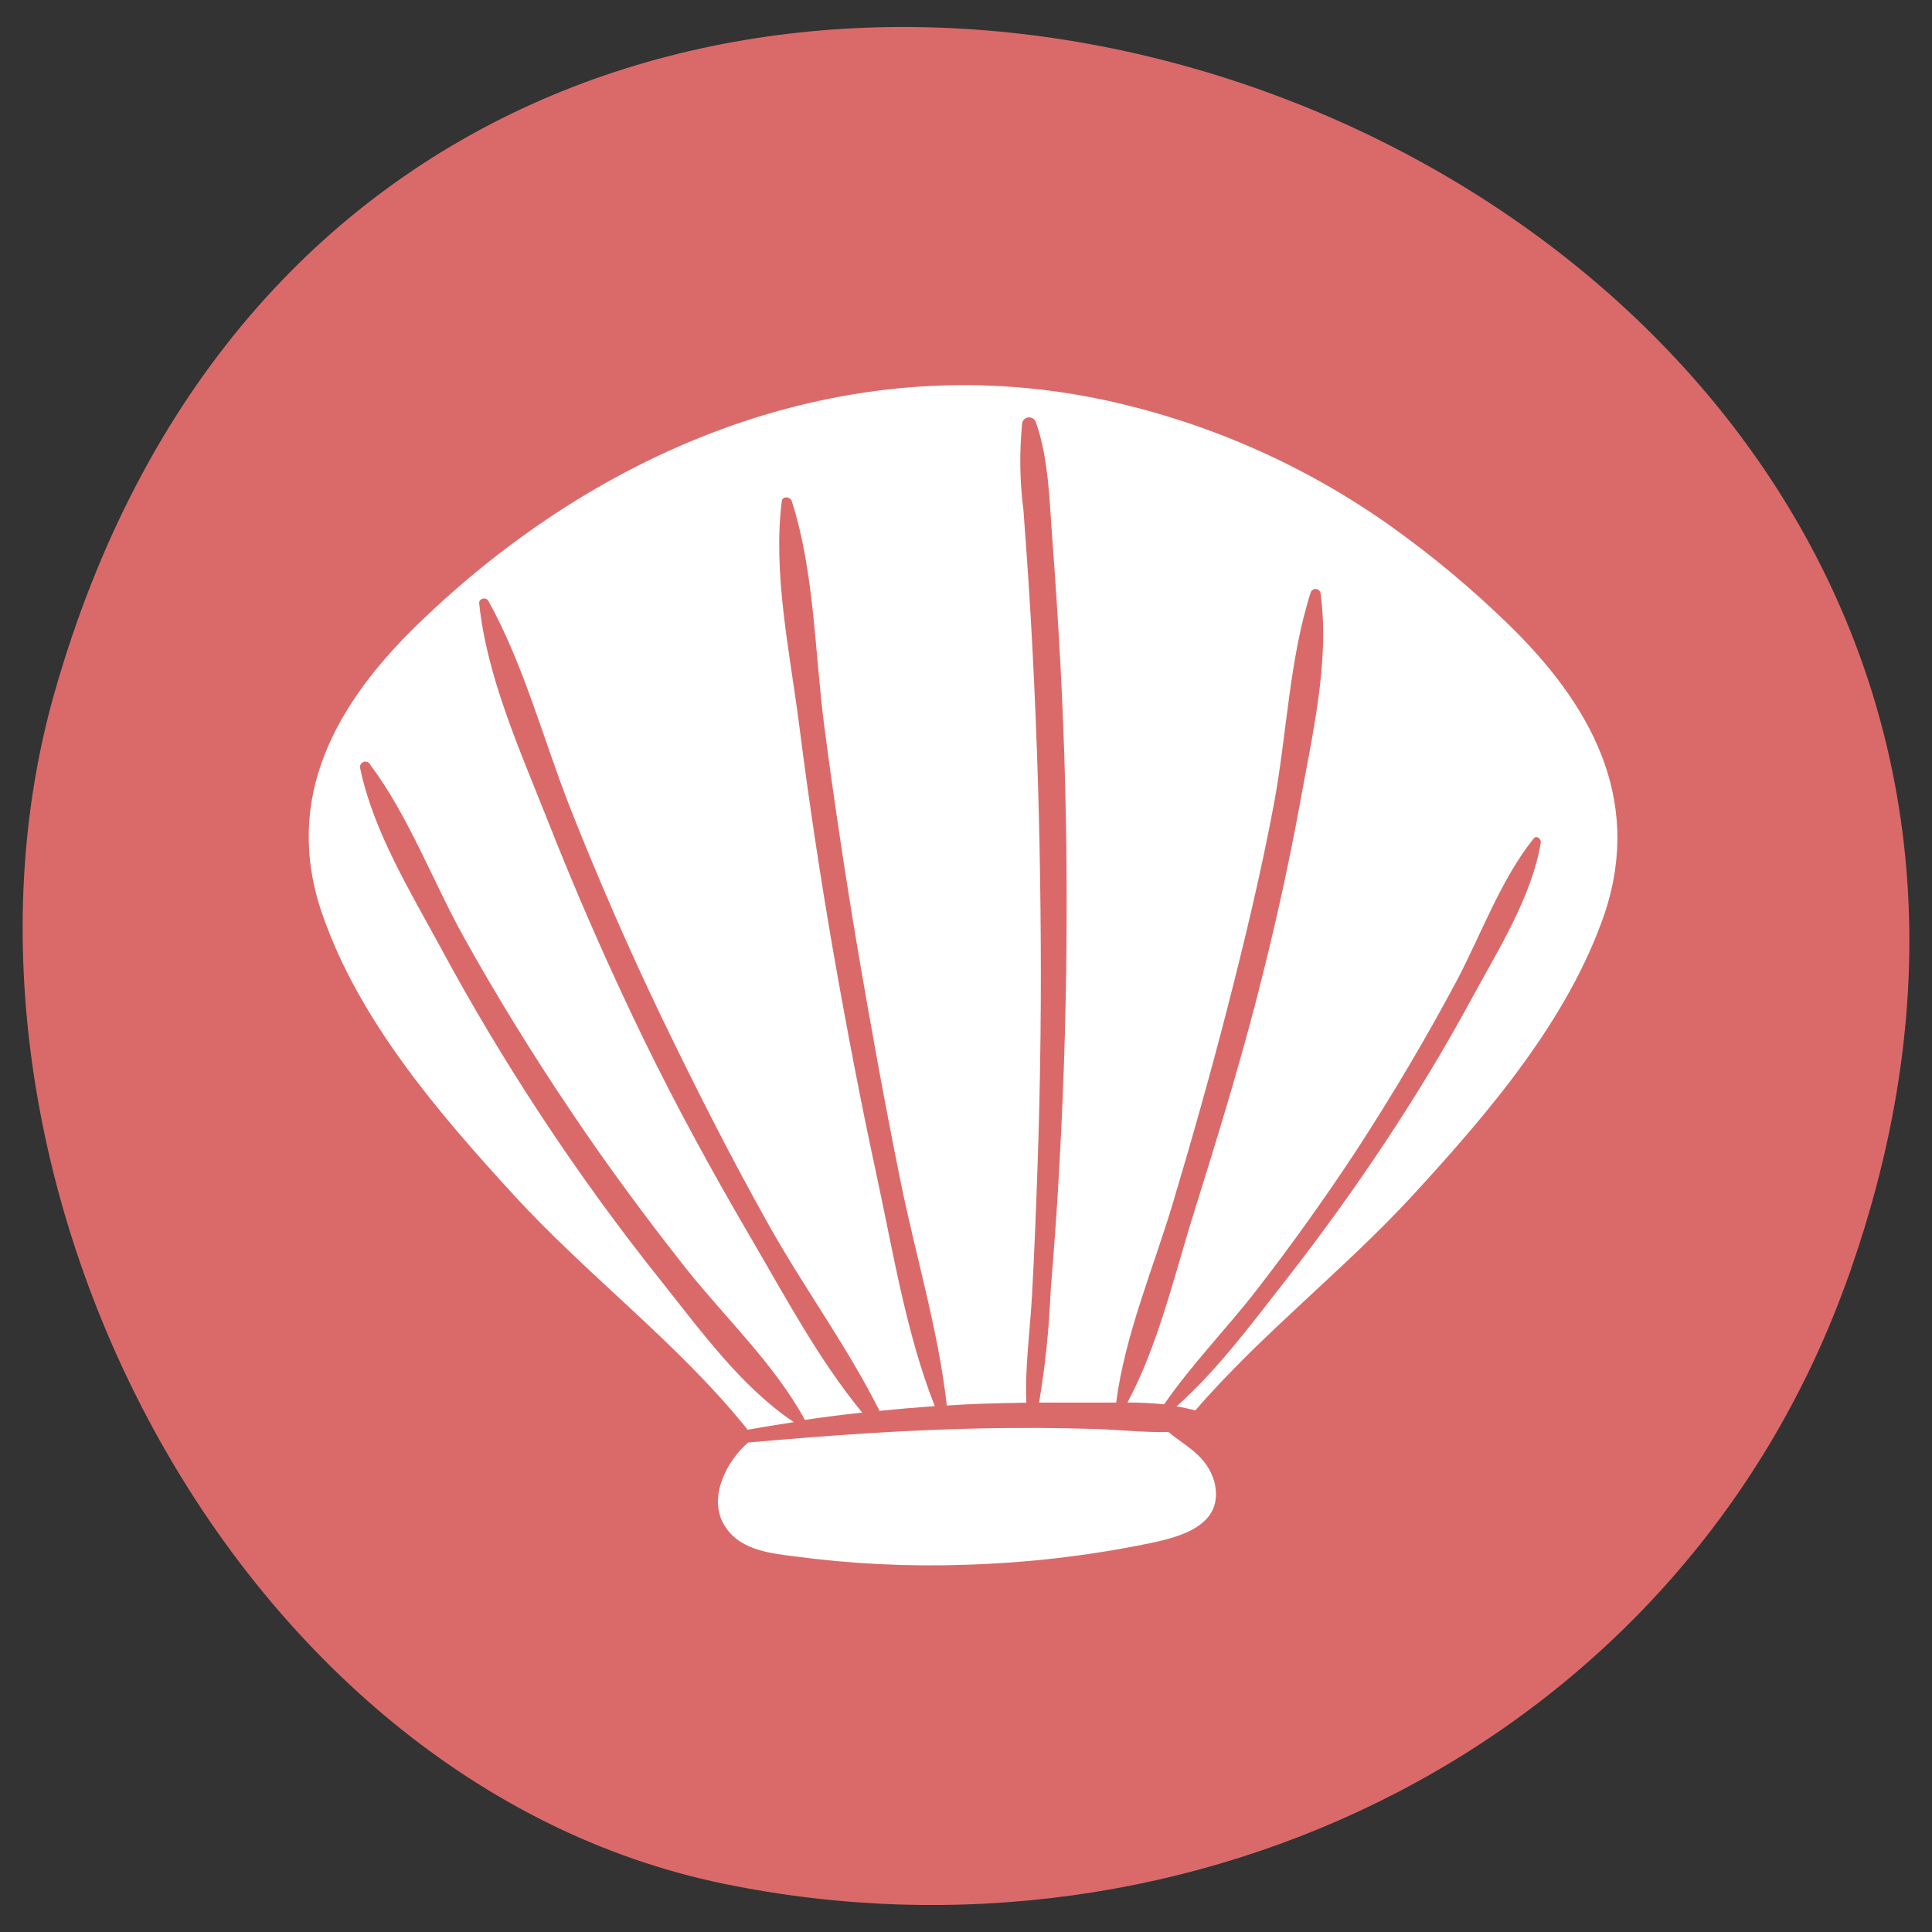
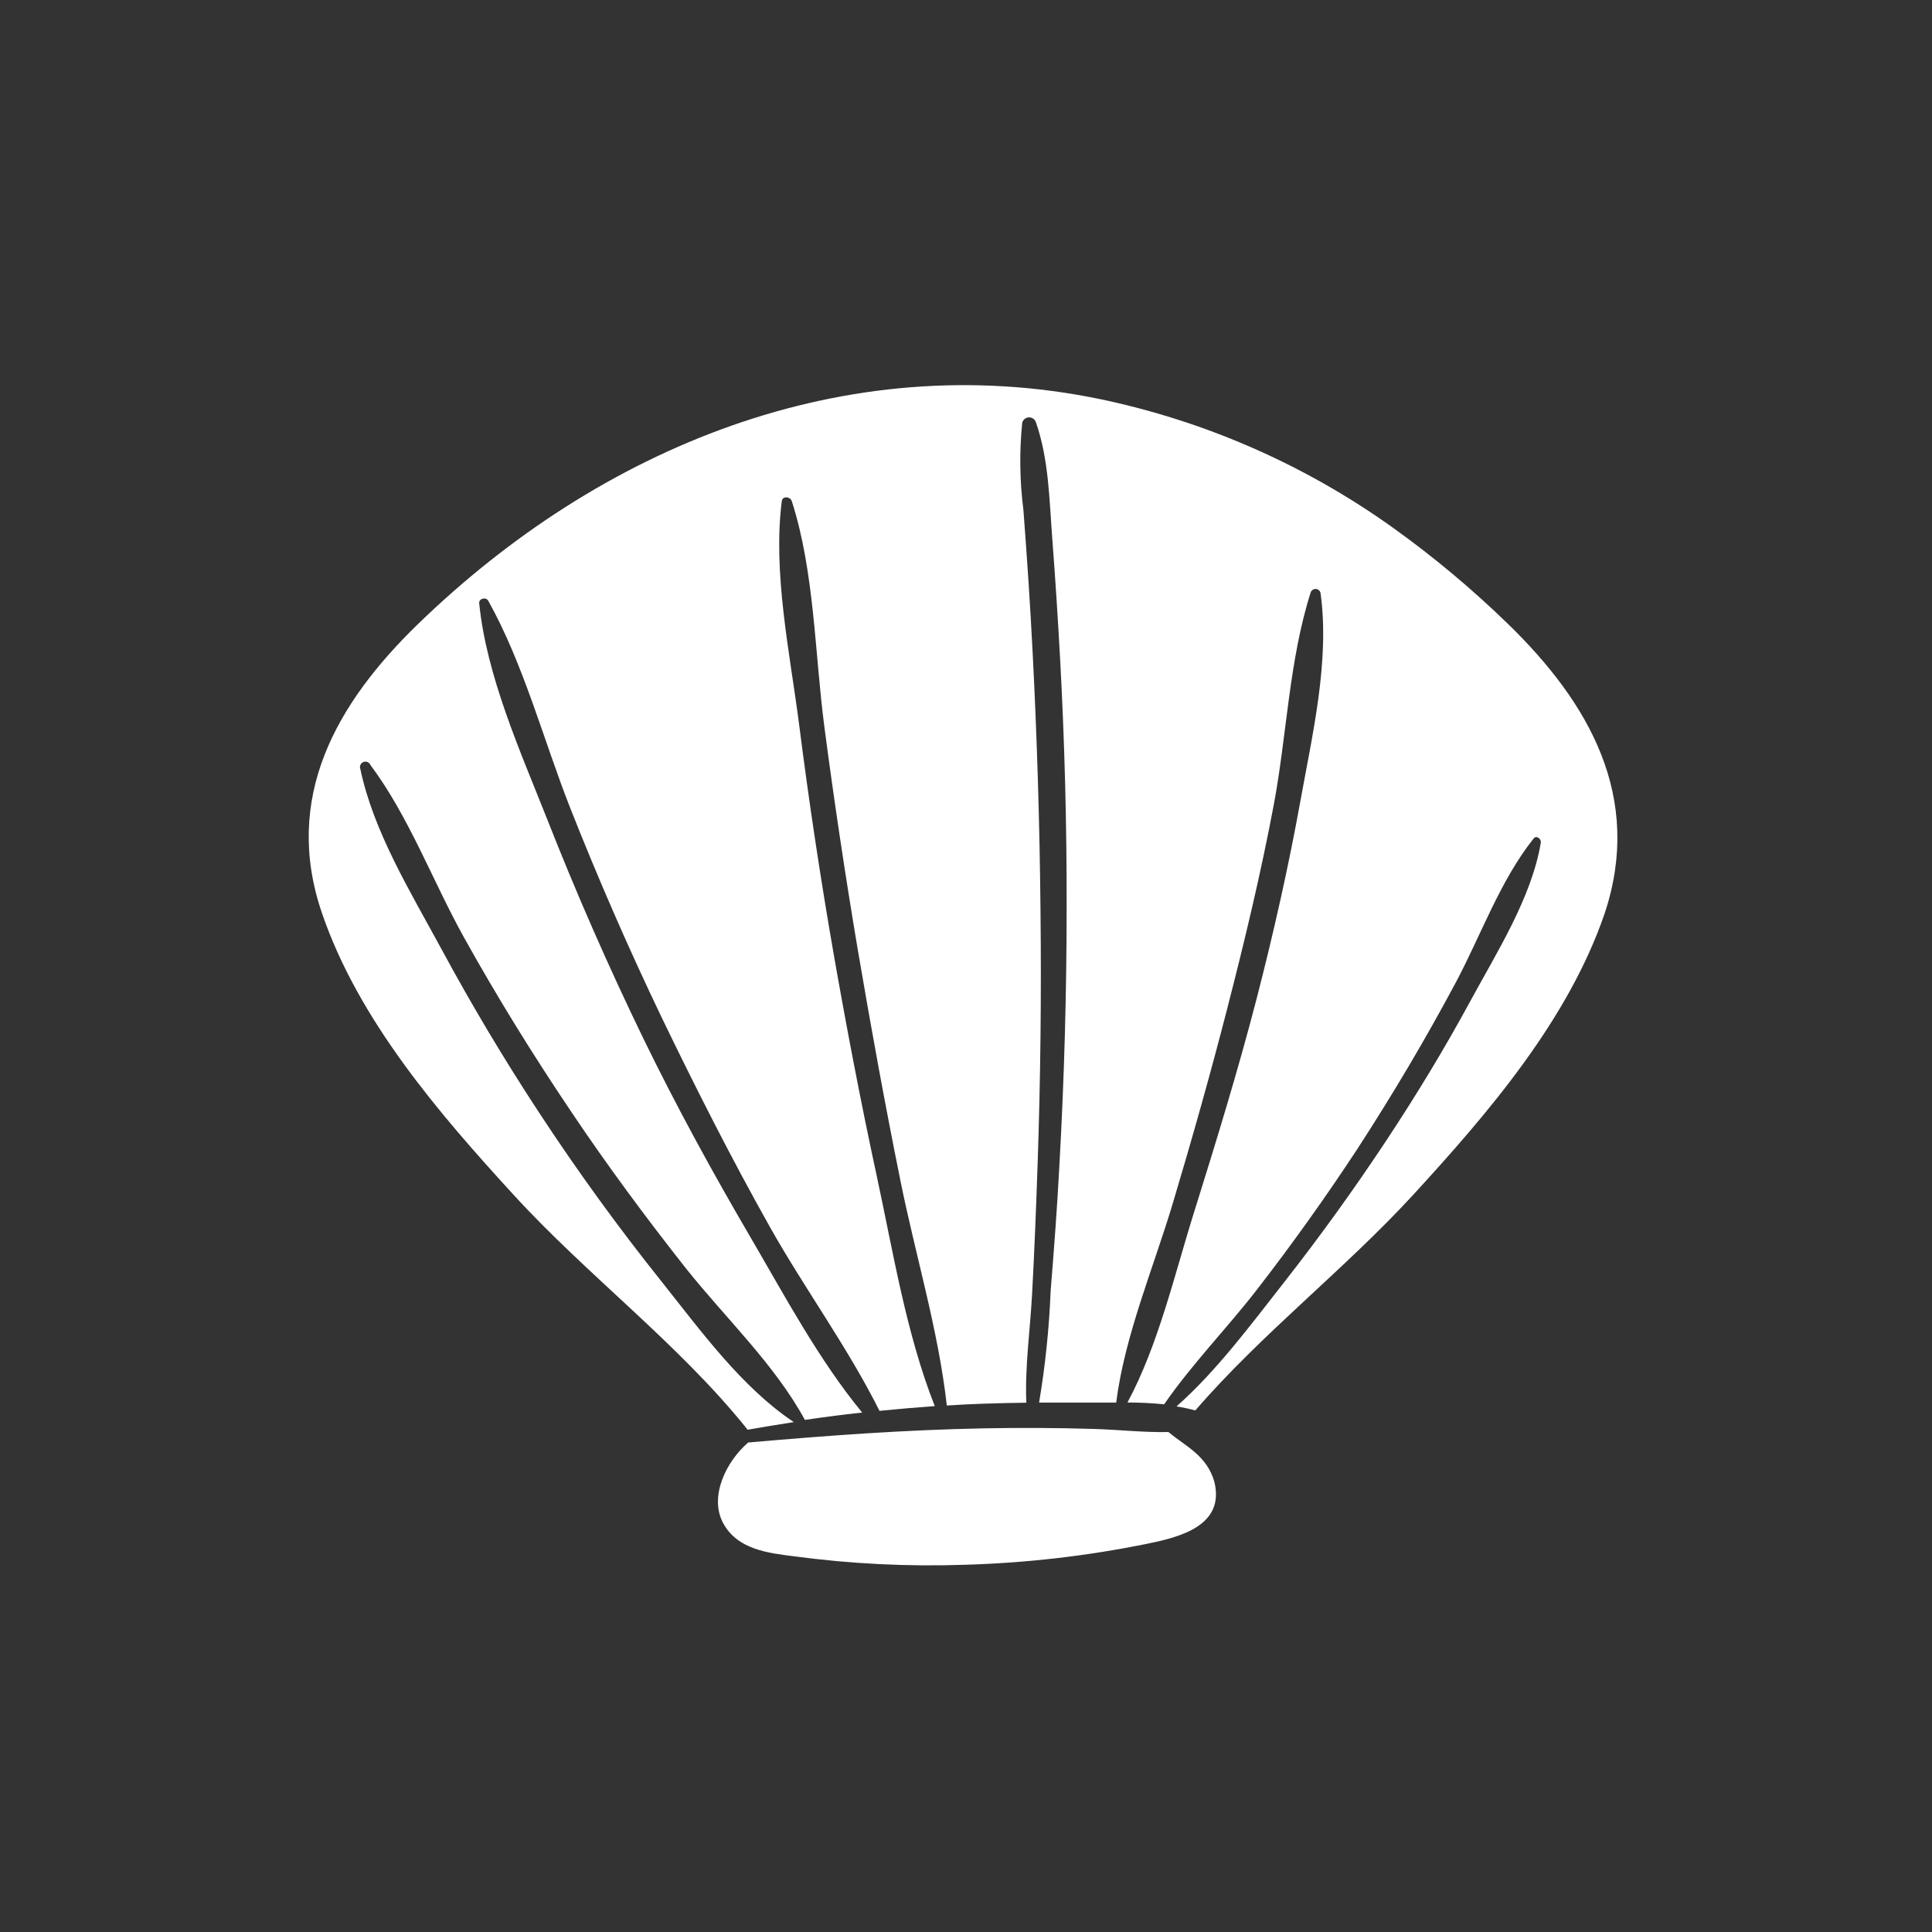
<svg xmlns="http://www.w3.org/2000/svg" height="256px" id="Capa_1" style="enable-background:new 0 0 256 256;" version="1.1" viewBox="0 0 256 256" width="256px" xml:space="preserve">
  <rect x="0" y="0" width="256" height="256" fill="#333333" stroke="none" />
  <style type="text/css">
	.st0{fill:#DA6A6A;}
	.st1{fill:#FFFFFF;}
</style>
  <g id="Capa_2_1_">
    <g id="Capa_1-2">
-       <path class="st0" d="M244.587,170.055c-22.204,61.123-86.883,92.304-148.725,79.544    C30.716,236.159-10.694,155.204,7.168,91.976    C53.479-71.481,301.408,13.591,244.587,170.055z M247.078,163.209l-0.133,0.36    c0.067-0.173,0.12-0.36,0.133-0.413V163.209z M246.931,163.621l-0.253,0.679    L246.931,163.621z M246.532,164.714c-0.107,0.306-0.24,0.653-0.386,1.052    c0.147-0.426,0.266-0.786,0.386-1.039L246.532,164.714z M245.267,168.19    c-0.2,0.559-0.426,1.185-0.679,1.865c0.24-0.693,0.466-1.332,0.679-1.918    V168.19z M243.935,171.999c-0.293,0.839-0.559,1.558-0.786,2.184L243.935,171.999z     M242.802,175.143v0.173V175.143z M242.376,176.288    c-0.107,0.306-0.186,0.546-0.253,0.719L242.376,176.288z" />
      <path class="st1" d="M199.767,82.626c-4.739-4.603-9.814-8.846-15.184-12.693    c-11.671-8.354-24.959-14.175-39.013-17.089    c-33.698-6.886-66.078,6.473-90.186,29.849    c-10.855,10.522-17.955,23.029-12.72,38.307    c4.848,14.172,15.477,26.506,25.44,37.374    c9.763,10.656,21.724,19.606,30.795,30.861c0.058,0.061,0.104,0.134,0.133,0.213    c2.051-0.36,4.102-0.693,6.154-1.012c-6.939-4.622-12.427-12.227-17.542-18.647    c-5.727-7.166-11.108-14.585-16.143-22.257    c-4.671-7.104-9.035-14.416-13.093-21.937    c-3.996-7.379-8.924-15.397-10.656-23.682c-0.151-0.368,0.025-0.788,0.393-0.939    c0.368-0.151,0.788,0.025,0.939,0.393l0,0    c5.101,6.82,8.258,15.411,12.4,22.856    c4.382,7.872,9.124,15.544,14.159,23.016c4.755,7.099,9.923,14.079,15.251,20.832    c5.181,6.513,11.761,12.72,15.757,20.072c2.531-0.373,5.061-0.697,7.592-0.972    c-5.754-6.993-10.256-15.451-14.771-23.176    c-5.021-8.578-9.803-17.315-14.159-26.253    c-4.662-9.599-8.946-19.367-12.853-29.303    c-3.543-8.951-7.992-18.86-8.964-28.504c-0.067-0.639,0.906-0.866,1.199-0.333    c4.702,8.431,7.312,18.434,10.842,27.411c3.712,9.404,7.756,18.669,12.134,27.798    c4.502,9.324,9.217,18.647,14.332,27.744c4.595,8.178,10.336,15.983,14.532,24.388    c2.437-0.24,4.875-0.453,7.326-0.626c-3.783-9.603-5.501-20.352-7.659-30.355    c-2.118-9.79-3.996-19.62-5.727-29.489    c-1.776-10.194-3.312-20.405-4.609-30.635c-1.225-9.43-3.476-19.979-2.278-29.423    c0.08-0.733,1.145-0.626,1.332,0c2.997,9.324,3.037,20.099,4.302,29.809    c1.305,9.945,2.793,19.864,4.462,29.756c1.732,10.189,3.583,20.365,5.634,30.502    c1.985,9.83,5.021,19.779,6.14,29.756c1.598-0.107,3.197-0.186,4.808-0.24    c1.905-0.067,3.809-0.107,5.727-0.133c-0.2-4.742,0.506-9.63,0.759-14.332    c0.32-5.847,0.546-11.694,0.746-17.542c0.373-11.082,0.497-22.181,0.373-33.299    c-0.107-11.401-0.453-22.799-1.039-34.191    c-0.32-6.313-0.746-12.627-1.225-18.927c-0.493-3.835-0.546-7.714-0.16-11.561    c0.13-0.506,0.645-0.811,1.151-0.682c0.296,0.076,0.537,0.29,0.647,0.575    c1.745,4.942,1.798,10.456,2.198,15.637c0.4,5.181,0.746,10.656,1.039,15.983    c0.586,10.869,0.87,21.742,0.852,32.619c0,11.428-0.32,22.847-0.959,34.258    c-0.293,5.554-0.706,11.095-1.159,16.636c-0.198,4.964-0.71,9.911-1.532,14.811    c2.491,0,4.995,0,7.486,0h2.73c1.119-8.871,4.968-17.928,7.512-26.439    c2.544-8.511,4.955-17.036,7.166-25.627c2.318-9.004,4.489-18.035,6.207-27.172    c1.718-9.137,2.025-19.14,4.875-28.077c0.102-0.361,0.477-0.571,0.838-0.469    c0.279,0.079,0.477,0.326,0.494,0.616c1.199,8.937-1.079,18.567-2.664,27.345    s-3.583,17.648-5.834,26.359c-2.451,9.457-5.328,18.82-8.245,28.144    c-2.584,8.191-4.728,17.635-8.857,25.307c1.625,0,3.263,0.08,4.862,0.24    c3.676-5.328,8.325-10.07,12.254-15.144c4.68-6.038,9.119-12.254,13.319-18.647    c4.688-7.219,9.097-14.651,13.133-22.217c3.29-6.207,5.861-13.466,10.256-18.967    c0.386-0.479,1.026,0.08,0.946,0.559c-1.212,7.286-5.861,14.572-9.324,20.965    s-7.193,12.52-11.175,18.541c-4.218,6.376-8.698,12.591-13.439,18.647    c-4.342,5.528-8.951,11.788-14.332,16.543c0.84,0.13,1.671,0.308,2.491,0.533    c8.778-10.163,19.739-18.647,28.81-28.504    c9.976-10.869,20.592-23.203,25.44-37.374    C217.722,105.655,210.623,93.148,199.767,82.626z" />
      <path class="st1" d="M154.827,189.754c-3.303,0.067-6.66-0.32-9.923-0.413    c-4.822-0.147-9.657-0.173-14.478-0.08c-10.749,0.213-20.592,0.946-31.287,1.878    l0,0c-2.877,2.464-5.208,7.126-3.33,10.656    c1.878,3.53,5.994,3.996,9.404,4.422c7.543,1.011,15.157,1.386,22.763,1.119    c8.056-0.239,16.077-1.165,23.975-2.77c4.289-0.866,10.416-2.358,8.951-8.245    C159.889,192.831,157.092,191.646,154.827,189.754z" />
    </g>
  </g>
</svg>